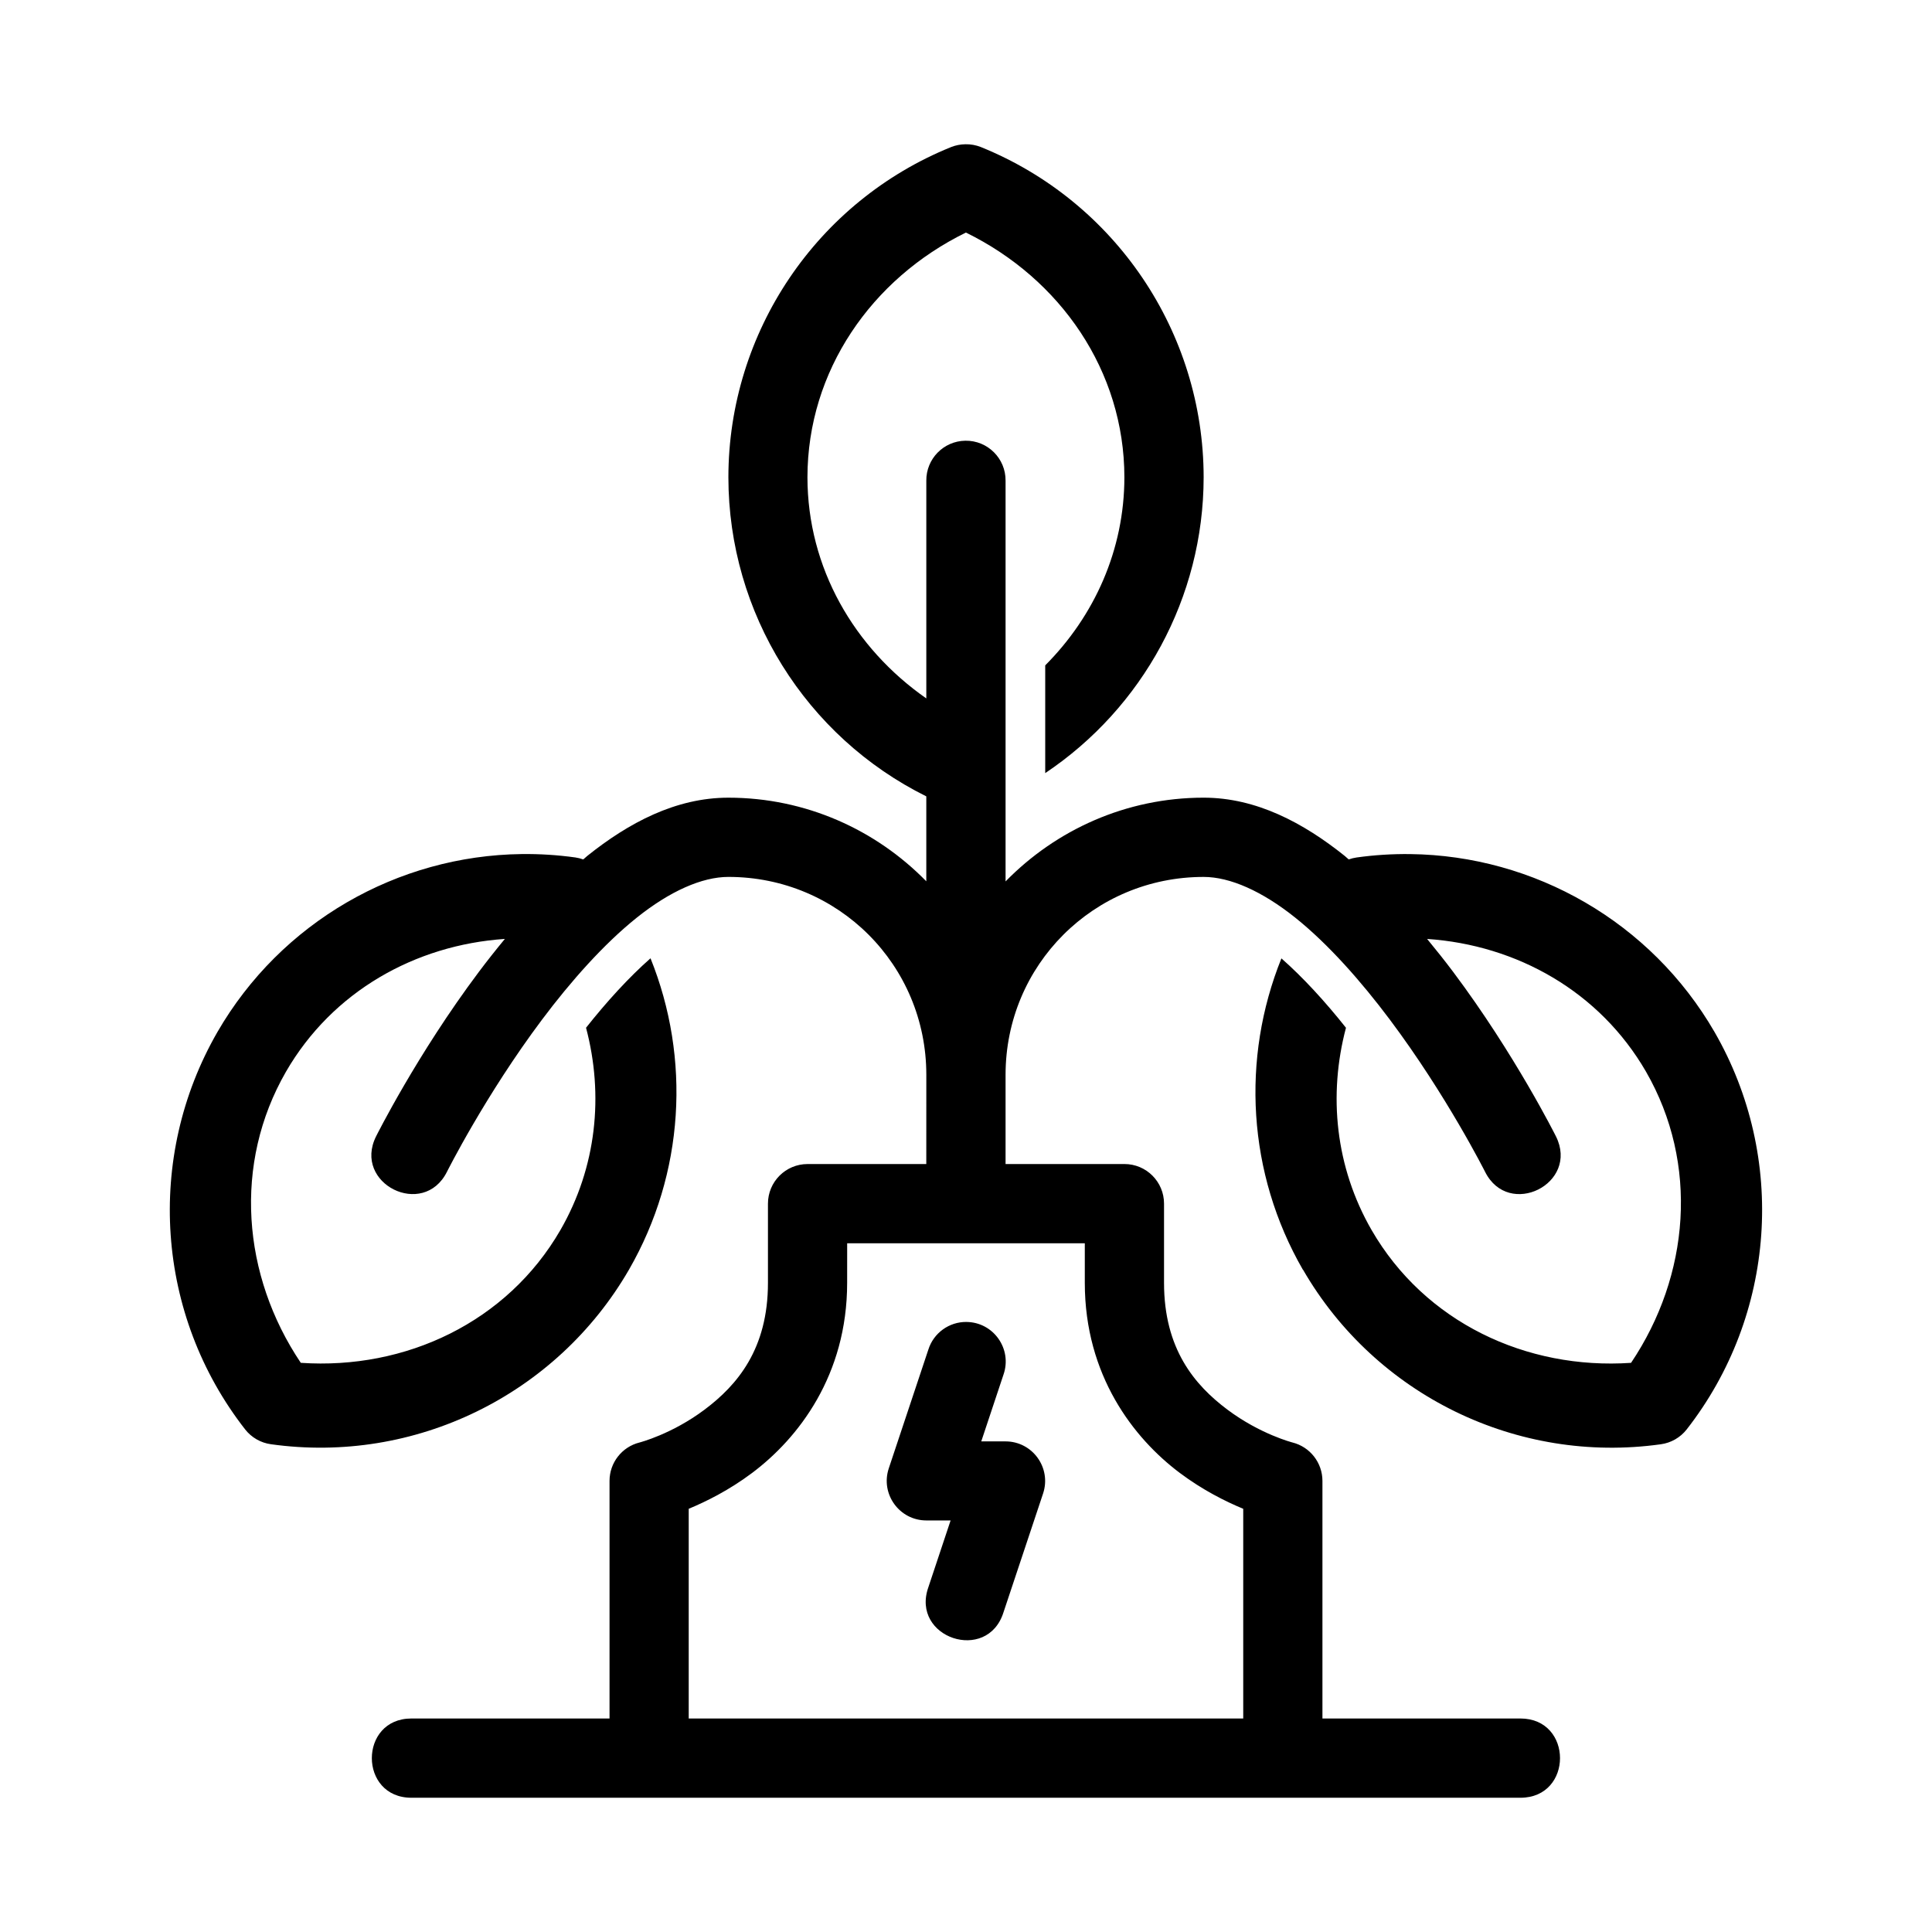
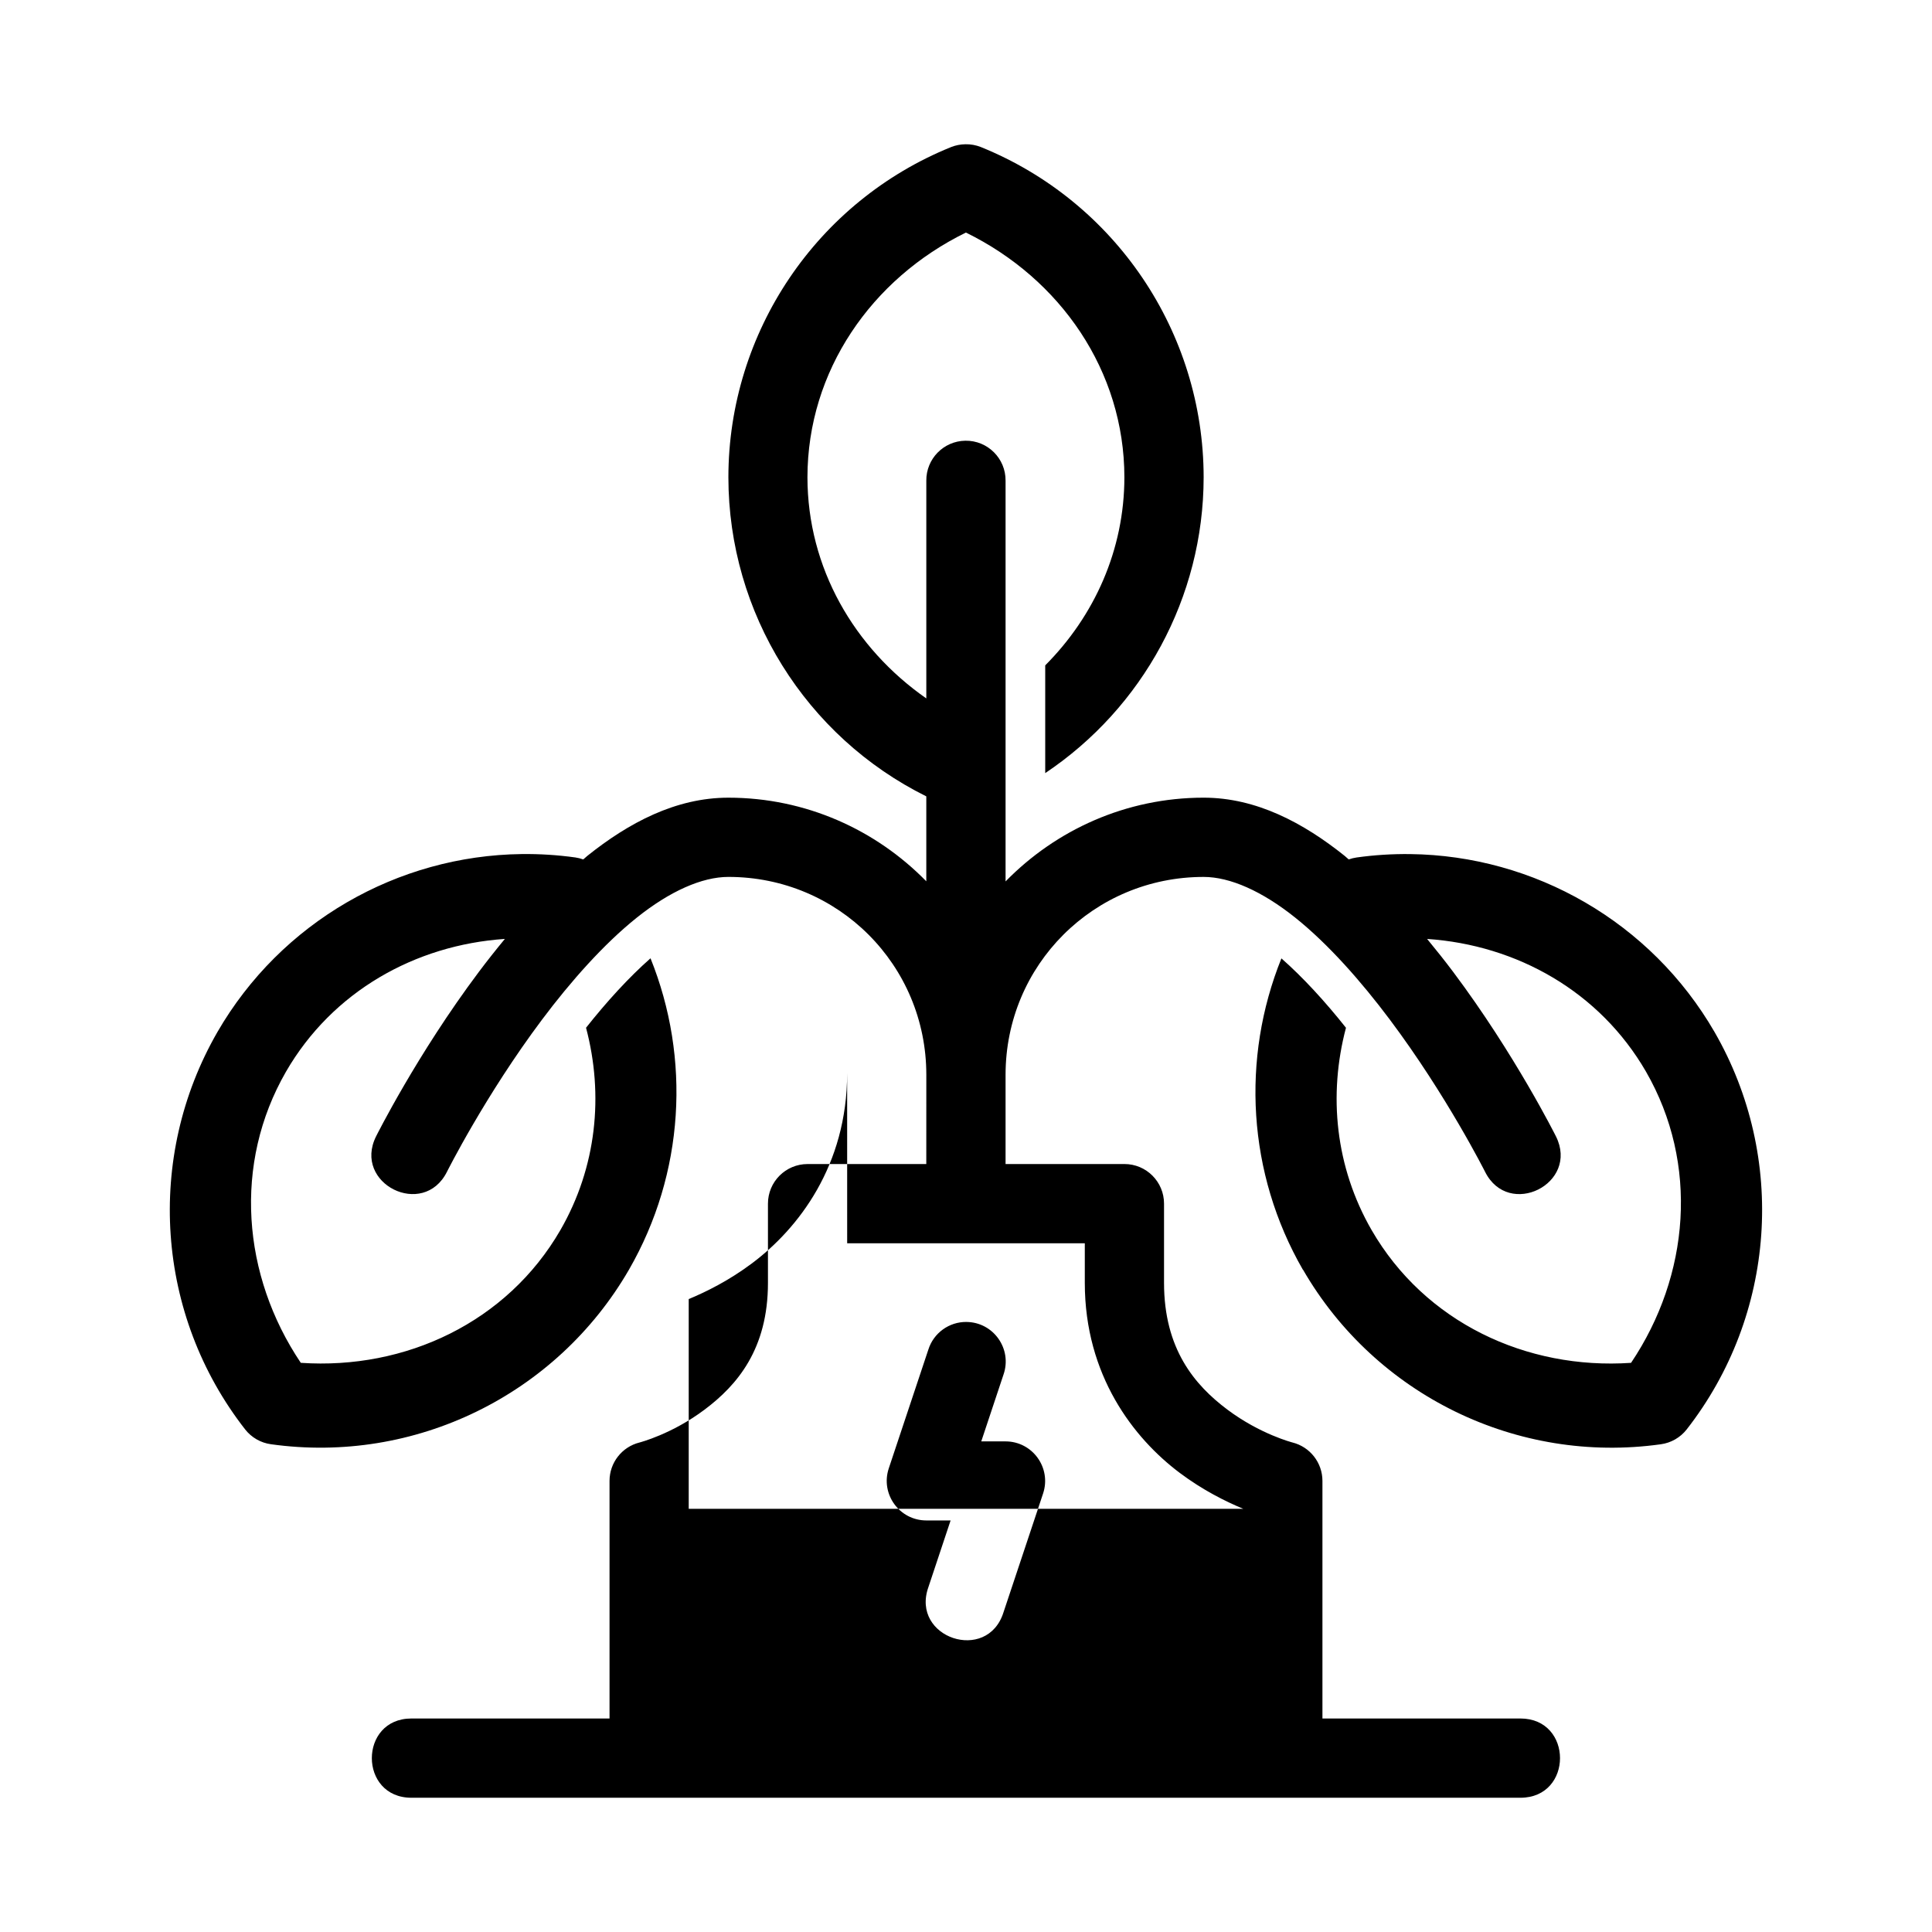
<svg xmlns="http://www.w3.org/2000/svg" fill="#000000" width="800px" height="800px" version="1.1" viewBox="144 144 512 512">
-   <path d="m399.82 182.23c-1.285 0.016-2.559 0.266-3.75 0.738-35.637 14.41-59.008 49.078-59.039 87.516 0.023 36.023 20.539 68.73 52.449 84.562v22.508c-13.352-13.648-31.93-22.16-52.453-22.16-13.996 0-26.477 6.703-37.383 15.426-0.371 0.297-0.711 0.641-1.078 0.941-0.672-0.246-1.363-0.418-2.07-0.523-4.758-0.664-9.5-0.957-14.207-0.902-32.953 0.391-63.832 18.051-80.668 47.16-19.191 33.305-16.297 75.031 7.359 105.33 1.684 2.141 4.129 3.547 6.828 3.914 38.062 5.328 75.633-12.988 94.875-46.258 14.727-25.555 16.395-56.027 5.711-82.523-5.731 5.047-11.609 11.488-17.086 18.41 4.723 17.816 2.82 36.93-6.797 53.617-14.109 24.398-40.988 37.07-68.797 35.18-15.547-23.137-17.988-52.754-3.914-77.172 12.27-21.219 34.195-33.555 57.996-35.168-2.394 2.898-4.703 5.816-6.898 8.742-16.414 21.887-27.234 43.582-27.234 43.582-6.254 12.527 12.535 21.906 18.789 9.379 0 0 10.152-20.27 25.227-40.363 7.535-10.047 16.289-19.949 25.062-26.969 8.773-7.019 17.297-10.805 24.293-10.805 29.109 0 52.449 23.34 52.449 52.449l-0.008 23.645h-31.465c-5.797 0-10.496 4.699-10.496 10.496v20.992c0 17.492-8.086 27.062-16.789 33.59s-17.242 8.711-17.242 8.711c-4.672 1.164-7.953 5.363-7.953 10.176v62.969h-52.492c-14 0-14 21.004 0 21.004h293.88c14 0 14-21.004 0-21.004h-52.461v-62.969c-0.004-4.816-3.281-9.012-7.953-10.18 0 0-8.535-2.184-17.242-8.711-8.703-6.527-16.785-16.094-16.785-33.59v-20.992c0-5.797-4.699-10.496-10.496-10.496h-31.5v-23.637c0-29.109 23.383-52.449 52.492-52.449 6.996 0 15.52 3.785 24.293 10.805 8.773 7.019 17.484 16.918 25.02 26.969 15.074 20.098 25.266 40.363 25.266 40.363 6.254 12.527 25.039 3.148 18.789-9.379 0 0-10.82-21.695-27.234-43.582-2.195-2.926-4.516-5.844-6.91-8.742 23.801 1.613 45.734 13.949 58.004 35.168 14.074 24.422 11.59 54.035-3.957 77.172-27.805 1.891-54.648-10.781-68.754-35.18-9.621-16.688-11.52-35.801-6.797-53.617-5.481-6.914-11.375-13.34-17.109-18.387-10.684 26.492-9.035 56.953 5.688 82.504h0.039c19.238 33.27 56.77 51.586 94.832 46.258 2.695-0.371 5.144-1.773 6.828-3.914 23.656-30.297 26.594-72.023 7.402-105.33-16.836-29.113-47.715-46.77-80.668-47.16-4.707-0.055-9.461 0.234-14.215 0.902-0.707 0.102-1.398 0.273-2.07 0.512-0.363-0.297-0.699-0.641-1.066-0.934-10.906-8.73-23.387-15.43-37.379-15.43-20.535 0-39.129 8.527-52.492 22.191v-106.18c0.062-5.906-4.754-10.699-10.66-10.609-5.781 0.086-10.406 4.828-10.344 10.609v57.688c-19.129-13.355-31.48-34.594-31.5-58.609 0.023-28.184 16.965-52.59 41.996-64.852 25.039 12.262 41.973 36.664 41.996 64.852-0.016 19.277-7.957 36.777-20.98 49.848v28.555c25.82-17.289 41.957-46.527 41.984-78.402-0.027-38.434-23.414-73.098-59.043-87.516-1.305-0.52-2.703-0.77-4.109-0.738zm-31.312 291.25h62.977v10.496c0 24.492 12.906 41.164 25.195 50.379 6.078 4.559 12.156 7.57 16.789 9.492v55.574h-146.95v-55.578c4.633-1.922 10.711-4.934 16.789-9.492 12.285-9.215 25.195-25.887 25.195-50.379zm31.59 20.848c-4.598-0.031-8.684 2.934-10.074 7.32l-10.496 31.5c-2.238 6.785 2.809 13.777 9.953 13.785h6.438l-5.894 17.703c-4.734 13.434 15.652 20.223 19.914 6.633l10.496-31.5c2.238-6.785-2.809-13.777-9.953-13.785h-6.438l5.894-17.711c2.359-6.789-2.652-13.887-9.84-13.941z" fill-rule="evenodd" />
+   <path d="m399.82 182.23c-1.285 0.016-2.559 0.266-3.75 0.738-35.637 14.41-59.008 49.078-59.039 87.516 0.023 36.023 20.539 68.73 52.449 84.562v22.508c-13.352-13.648-31.93-22.16-52.453-22.16-13.996 0-26.477 6.703-37.383 15.426-0.371 0.297-0.711 0.641-1.078 0.941-0.672-0.246-1.363-0.418-2.07-0.523-4.758-0.664-9.5-0.957-14.207-0.902-32.953 0.391-63.832 18.051-80.668 47.16-19.191 33.305-16.297 75.031 7.359 105.33 1.684 2.141 4.129 3.547 6.828 3.914 38.062 5.328 75.633-12.988 94.875-46.258 14.727-25.555 16.395-56.027 5.711-82.523-5.731 5.047-11.609 11.488-17.086 18.41 4.723 17.816 2.82 36.93-6.797 53.617-14.109 24.398-40.988 37.07-68.797 35.18-15.547-23.137-17.988-52.754-3.914-77.172 12.27-21.219 34.195-33.555 57.996-35.168-2.394 2.898-4.703 5.816-6.898 8.742-16.414 21.887-27.234 43.582-27.234 43.582-6.254 12.527 12.535 21.906 18.789 9.379 0 0 10.152-20.27 25.227-40.363 7.535-10.047 16.289-19.949 25.062-26.969 8.773-7.019 17.297-10.805 24.293-10.805 29.109 0 52.449 23.34 52.449 52.449l-0.008 23.645h-31.465c-5.797 0-10.496 4.699-10.496 10.496v20.992c0 17.492-8.086 27.062-16.789 33.59s-17.242 8.711-17.242 8.711c-4.672 1.164-7.953 5.363-7.953 10.176v62.969h-52.492c-14 0-14 21.004 0 21.004h293.88c14 0 14-21.004 0-21.004h-52.461v-62.969c-0.004-4.816-3.281-9.012-7.953-10.18 0 0-8.535-2.184-17.242-8.711-8.703-6.527-16.785-16.094-16.785-33.59v-20.992c0-5.797-4.699-10.496-10.496-10.496h-31.5v-23.637c0-29.109 23.383-52.449 52.492-52.449 6.996 0 15.52 3.785 24.293 10.805 8.773 7.019 17.484 16.918 25.02 26.969 15.074 20.098 25.266 40.363 25.266 40.363 6.254 12.527 25.039 3.148 18.789-9.379 0 0-10.82-21.695-27.234-43.582-2.195-2.926-4.516-5.844-6.91-8.742 23.801 1.613 45.734 13.949 58.004 35.168 14.074 24.422 11.59 54.035-3.957 77.172-27.805 1.891-54.648-10.781-68.754-35.18-9.621-16.688-11.52-35.801-6.797-53.617-5.481-6.914-11.375-13.34-17.109-18.387-10.684 26.492-9.035 56.953 5.688 82.504h0.039c19.238 33.27 56.77 51.586 94.832 46.258 2.695-0.371 5.144-1.773 6.828-3.914 23.656-30.297 26.594-72.023 7.402-105.33-16.836-29.113-47.715-46.77-80.668-47.16-4.707-0.055-9.461 0.234-14.215 0.902-0.707 0.102-1.398 0.273-2.07 0.512-0.363-0.297-0.699-0.641-1.066-0.934-10.906-8.73-23.387-15.43-37.379-15.43-20.535 0-39.129 8.527-52.492 22.191v-106.18c0.062-5.906-4.754-10.699-10.66-10.609-5.781 0.086-10.406 4.828-10.344 10.609v57.688c-19.129-13.355-31.48-34.594-31.5-58.609 0.023-28.184 16.965-52.59 41.996-64.852 25.039 12.262 41.973 36.664 41.996 64.852-0.016 19.277-7.957 36.777-20.98 49.848v28.555c25.82-17.289 41.957-46.527 41.984-78.402-0.027-38.434-23.414-73.098-59.043-87.516-1.305-0.52-2.703-0.77-4.109-0.738zm-31.312 291.25h62.977v10.496c0 24.492 12.906 41.164 25.195 50.379 6.078 4.559 12.156 7.57 16.789 9.492h-146.95v-55.578c4.633-1.922 10.711-4.934 16.789-9.492 12.285-9.215 25.195-25.887 25.195-50.379zm31.59 20.848c-4.598-0.031-8.684 2.934-10.074 7.32l-10.496 31.5c-2.238 6.785 2.809 13.777 9.953 13.785h6.438l-5.894 17.703c-4.734 13.434 15.652 20.223 19.914 6.633l10.496-31.5c2.238-6.785-2.809-13.777-9.953-13.785h-6.438l5.894-17.711c2.359-6.789-2.652-13.887-9.84-13.941z" fill-rule="evenodd" />
</svg>